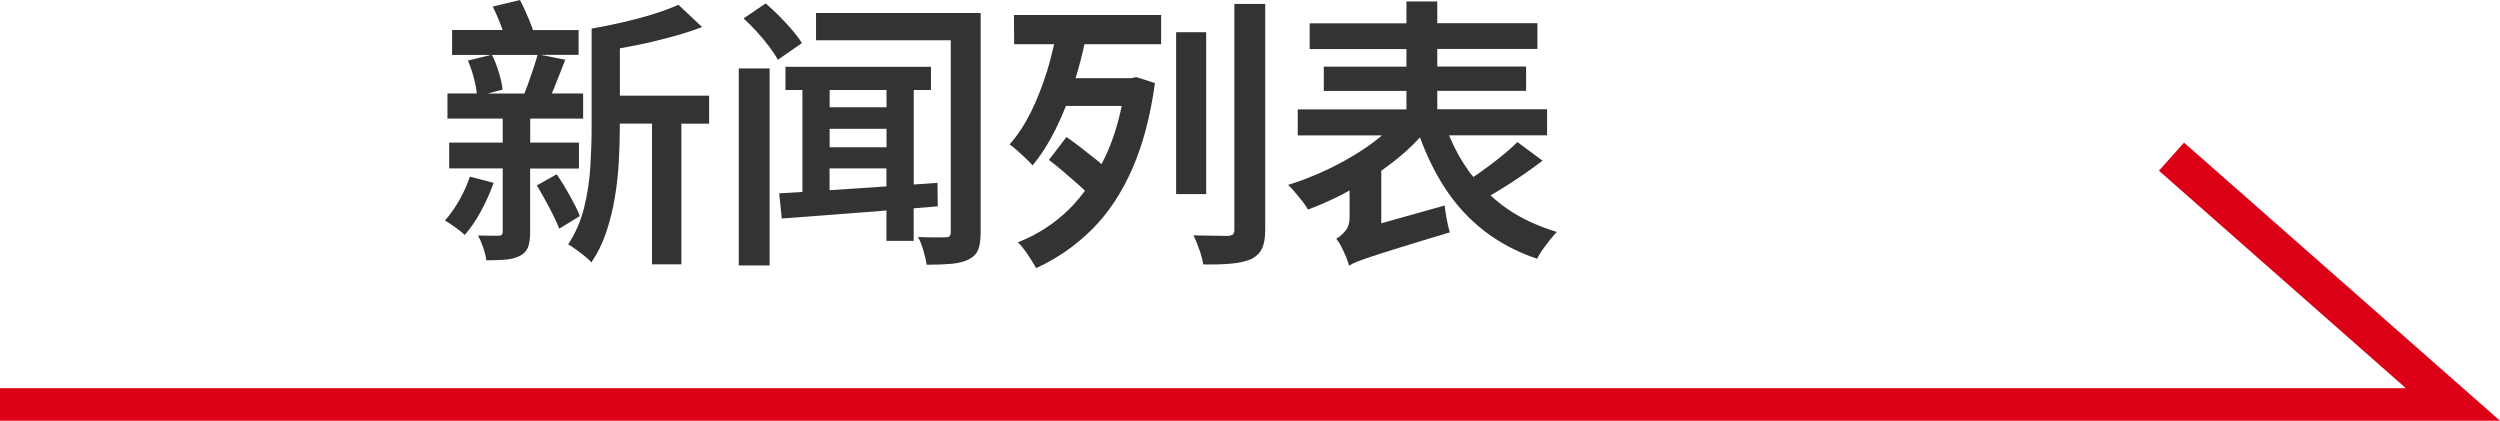
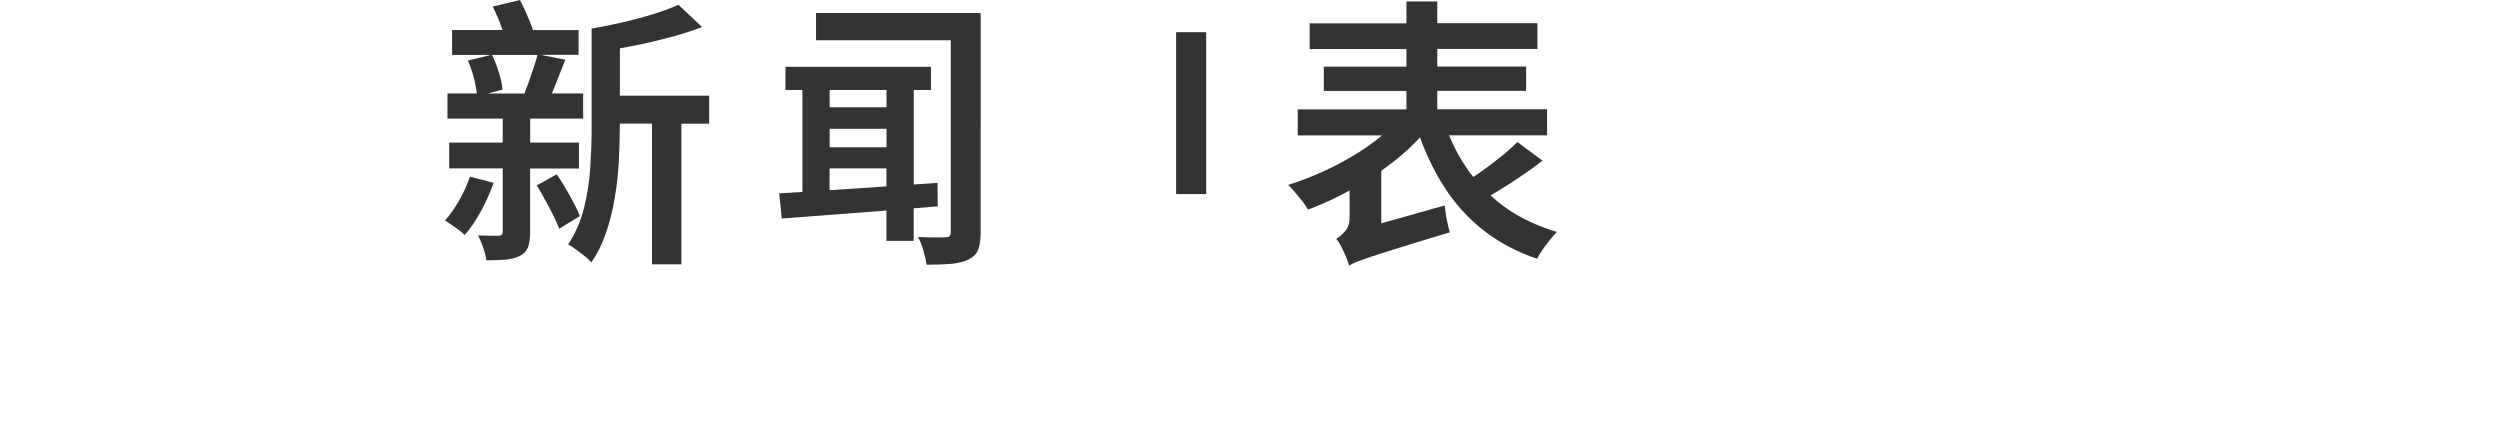
<svg xmlns="http://www.w3.org/2000/svg" version="1.1" id="レイヤー_1" x="0px" y="0px" viewBox="0 0 291.87 49.12" style="enable-background:new 0 0 291.87 49.12;" xml:space="preserve">
  <style type="text/css">
	.st0{fill:#333333;}
	.st1{fill:#DC0017;}
</style>
  <g>
    <path class="st0" d="M67.59,19.66v-3.01H61.9v-2.8h6.18v-2.94h-3.66c0.17-0.39,0.35-0.81,0.52-1.26c0.35-0.88,0.7-1.77,1.06-2.68   l-2.87-0.56h4.42V3.51h-5.32c-0.13-0.37-0.28-0.77-0.46-1.21c-0.35-0.85-0.71-1.61-1.06-2.3l-3.18,0.76   c0.35,0.71,0.69,1.49,1.01,2.36c0.05,0.13,0.09,0.26,0.14,0.38h-5.9v2.91h4.53l-2.68,0.66c0.28,0.66,0.53,1.39,0.73,2.17   c0.16,0.64,0.26,1.18,0.31,1.67h-3.43v2.94h6.45v2.8h-6.25v3.01h6.25v7.4c0,0.31-0.15,0.46-0.43,0.46c-0.18,0-0.5,0-0.98,0   s-0.97-0.01-1.47-0.03c0.22,0.42,0.43,0.9,0.61,1.45c0.19,0.55,0.31,1.03,0.35,1.45c0.86,0,1.61-0.02,2.26-0.08   c0.65-0.06,1.21-0.2,1.67-0.44s0.77-0.57,0.94-0.99c0.16-0.42,0.25-1,0.25-1.75v-7.45H67.59z M58.24,8.46   c-0.23-0.76-0.49-1.44-0.8-2.05h5.32c-0.13,0.47-0.29,0.98-0.48,1.56c-0.2,0.6-0.4,1.18-0.61,1.77c-0.15,0.43-0.31,0.81-0.45,1.18   h-4.28l1.73-0.46C58.62,9.89,58.48,9.23,58.24,8.46z" />
    <path class="st0" d="M57.63,21.35l-2.77-0.73c-0.31,0.93-0.72,1.84-1.23,2.74s-1.07,1.69-1.68,2.38c0.33,0.2,0.73,0.47,1.21,0.81   c0.48,0.34,0.84,0.64,1.1,0.88c0.66-0.75,1.29-1.68,1.89-2.77C56.75,23.55,57.24,22.45,57.63,21.35z" />
    <path class="st0" d="M72.37,5.64c0.6-0.1,1.2-0.22,1.81-0.34c1.39-0.27,2.76-0.6,4.09-0.96c1.35-0.36,2.58-0.76,3.7-1.18l-2.76-2.6   c-0.79,0.35-1.75,0.71-2.86,1.06c-1.11,0.35-2.3,0.67-3.55,0.96c-1.26,0.29-2.5,0.54-3.73,0.76v11.6c0,1.41-0.05,2.93-0.15,4.56   c-0.1,1.63-0.35,3.22-0.74,4.8c-0.39,1.56-1.02,2.97-1.85,4.23c0.24,0.13,0.54,0.32,0.89,0.58c0.35,0.25,0.7,0.52,1.04,0.79   c0.34,0.27,0.6,0.52,0.77,0.74c0.73-1.06,1.31-2.23,1.75-3.54c0.44-1.3,0.77-2.66,1.01-4.08c0.23-1.42,0.39-2.83,0.46-4.22   s0.11-2.68,0.11-3.87v-0.5h3.76v16.43h3.43V14.44h3.24v-3.27H72.37V5.64z" />
    <path class="st0" d="M66.55,22.88c-0.51-0.91-1.02-1.76-1.56-2.53l-2.31,1.29c0.46,0.77,0.94,1.64,1.45,2.6s0.89,1.78,1.16,2.46   l2.41-1.48C67.45,24.57,67.06,23.8,66.55,22.88z" />
-     <rect x="86.25" y="7.99" class="st0" width="3.6" height="23" />
    <path class="st0" d="M111,1.52H95.27V4.7H111v22.37c0,0.24-0.05,0.41-0.13,0.5c-0.09,0.09-0.24,0.13-0.46,0.13   c-0.22,0.02-0.64,0.02-1.27,0.02c-0.63-0.01-1.28-0.02-1.97-0.05c0.24,0.42,0.46,0.95,0.64,1.6c0.19,0.65,0.31,1.19,0.38,1.64   c1.12,0,2.1-0.04,2.91-0.11c0.81-0.08,1.48-0.25,2.01-0.52c0.55-0.29,0.92-0.67,1.1-1.16c0.19-0.48,0.28-1.16,0.28-2.01V1.52h-1.48   H111z" />
-     <path class="st0" d="M92.5,3.52c-0.46-0.54-0.97-1.09-1.52-1.64c-0.55-0.55-1.08-1.05-1.59-1.48l-2.58,1.75   c0.51,0.46,1.02,0.98,1.56,1.57c0.53,0.58,1.01,1.16,1.43,1.72s0.77,1.07,1.01,1.54l2.81-1.95C93.34,4.56,92.96,4.06,92.5,3.52z" />
    <path class="st0" d="M109.48,24.09l-0.03-2.74c-0.92,0.06-1.85,0.13-2.77,0.19V10.51h2.01V7.8H91.7v2.71h1.98v11.9   c-0.98,0.06-1.88,0.11-2.71,0.16l0.3,2.94c1.61-0.13,3.41-0.27,5.4-0.41c1.99-0.15,4.08-0.31,6.26-0.48   c0.19-0.02,0.37-0.03,0.56-0.05v3.55h3.18v-3.8C107.61,24.24,108.54,24.16,109.48,24.09z M96.86,15.04h6.64v2.15h-6.64V15.04z    M103.5,10.51v2.01h-6.64v-2.01H103.5z M102.77,21.81c-2.06,0.15-4.03,0.27-5.92,0.39v-2.54h6.64v2.1   C103.26,21.78,103.01,21.79,102.77,21.81z" />
-     <path class="st0" d="M118.4,5.16h4.67c-0.26,1.1-0.53,2.2-0.87,3.27c-0.53,1.69-1.15,3.26-1.87,4.71   c-0.72,1.44-1.54,2.68-2.46,3.72c0.27,0.18,0.56,0.42,0.91,0.73c0.34,0.31,0.68,0.62,1.01,0.93c0.33,0.31,0.58,0.57,0.76,0.79   c1.02-1.23,1.92-2.66,2.72-4.28c0.42-0.85,0.81-1.73,1.18-2.66h6.51c-0.44,2.13-1.06,4.08-1.88,5.84   c-0.15,0.33-0.32,0.63-0.48,0.95c-0.19-0.16-0.37-0.32-0.59-0.5c-0.57-0.46-1.17-0.93-1.78-1.4c-0.62-0.48-1.19-0.89-1.72-1.27   l-2.05,2.68c0.55,0.42,1.13,0.89,1.73,1.4c0.6,0.52,1.19,1.02,1.75,1.52c0.27,0.23,0.51,0.46,0.73,0.68   c-0.59,0.78-1.2,1.52-1.88,2.18c-1.73,1.69-3.72,2.97-5.96,3.84c0.27,0.24,0.53,0.55,0.79,0.91c0.26,0.36,0.52,0.73,0.74,1.09   c0.23,0.36,0.44,0.7,0.61,1.01c2.49-1.14,4.67-2.67,6.56-4.56c1.89-1.89,3.44-4.25,4.67-7.05s2.11-6.14,2.64-9.99L132.67,9   l-0.63,0.13h-0.1h-0.53h-5.84c0.4-1.29,0.74-2.62,1.04-3.97h8.95V1.75h-17.18L118.4,5.16L118.4,5.16z" />
    <rect x="137.31" y="3.76" class="st0" width="3.51" height="18.9" />
-     <path class="st0" d="M144.11,26.8c0,0.27-0.05,0.44-0.15,0.55c-0.1,0.1-0.29,0.16-0.58,0.19c-0.29,0-0.82-0.01-1.6-0.02   c-0.78-0.01-1.6-0.02-2.46-0.05c0.24,0.46,0.48,1.03,0.71,1.7c0.23,0.67,0.38,1.24,0.44,1.7c1.35,0.02,2.47-0.01,3.37-0.1   s1.65-0.27,2.25-0.53c0.57-0.29,0.98-0.69,1.24-1.21c0.25-0.52,0.38-1.26,0.38-2.23V0.46h-3.6L144.11,26.8L144.11,26.8z" />
    <path class="st0" d="M175.88,24.32c-0.66-0.46-1.27-0.97-1.86-1.51c0.72-0.41,1.47-0.87,2.27-1.39c1.35-0.87,2.61-1.76,3.8-2.66   l-2.94-2.18c-0.57,0.57-1.25,1.18-2.03,1.8c-0.78,0.63-1.59,1.23-2.43,1.82c-0.23,0.16-0.45,0.31-0.68,0.46   c-0.16-0.2-0.33-0.39-0.48-0.6c-0.93-1.31-1.72-2.72-2.35-4.26h11.44v-3.04H167.8v-2.15h10.37V7.77H167.8V5.71h11.69V2.71H167.8   V0.17h-3.6v2.55h-11.3v3.01h11.3v2.05h-9.65v2.84h9.65v2.15h-12.69v3.04h9.83c-0.07,0.06-0.15,0.12-0.22,0.19   c-0.99,0.81-2.08,1.56-3.27,2.26c-1.19,0.71-2.42,1.34-3.68,1.9c-1.27,0.56-2.53,1.04-3.79,1.43c0.27,0.24,0.54,0.53,0.83,0.88   c0.28,0.34,0.56,0.69,0.85,1.04c0.27,0.35,0.49,0.67,0.64,0.96c1.3-0.48,2.6-1.06,3.9-1.72c0.32-0.16,0.64-0.35,0.96-0.52v3.14   c0,0.69-0.17,1.23-0.52,1.62c-0.34,0.39-0.69,0.69-1.04,0.89c0.2,0.22,0.39,0.53,0.6,0.93c0.2,0.39,0.38,0.79,0.55,1.19   c0.17,0.39,0.28,0.74,0.35,1.02c0.22-0.15,0.52-0.31,0.91-0.46s0.98-0.36,1.78-0.63c0.81-0.27,1.93-0.62,3.37-1.07   s3.34-1.03,5.7-1.73c-0.11-0.37-0.23-0.87-0.35-1.49c-0.12-0.61-0.2-1.17-0.25-1.65l-7.4,2.08v-6.14c0.91-0.64,1.79-1.32,2.61-2.03   c0.69-0.6,1.31-1.22,1.91-1.85c0.79,2.15,1.75,4.11,2.89,5.87c1.26,1.94,2.77,3.6,4.55,4.99s3.85,2.49,6.23,3.3   c0.18-0.35,0.39-0.72,0.66-1.09c0.27-0.37,0.54-0.74,0.83-1.1c0.28-0.36,0.56-0.68,0.82-0.94   C179.55,26.41,177.59,25.51,175.88,24.32z" />
  </g>
-   <polygon class="st1" points="287.55,45.32 254.98,16.65 252.05,19.93 280.88,45.32 0,45.32 0,49.12 285.2,49.12 291.87,49.12 " />
</svg>